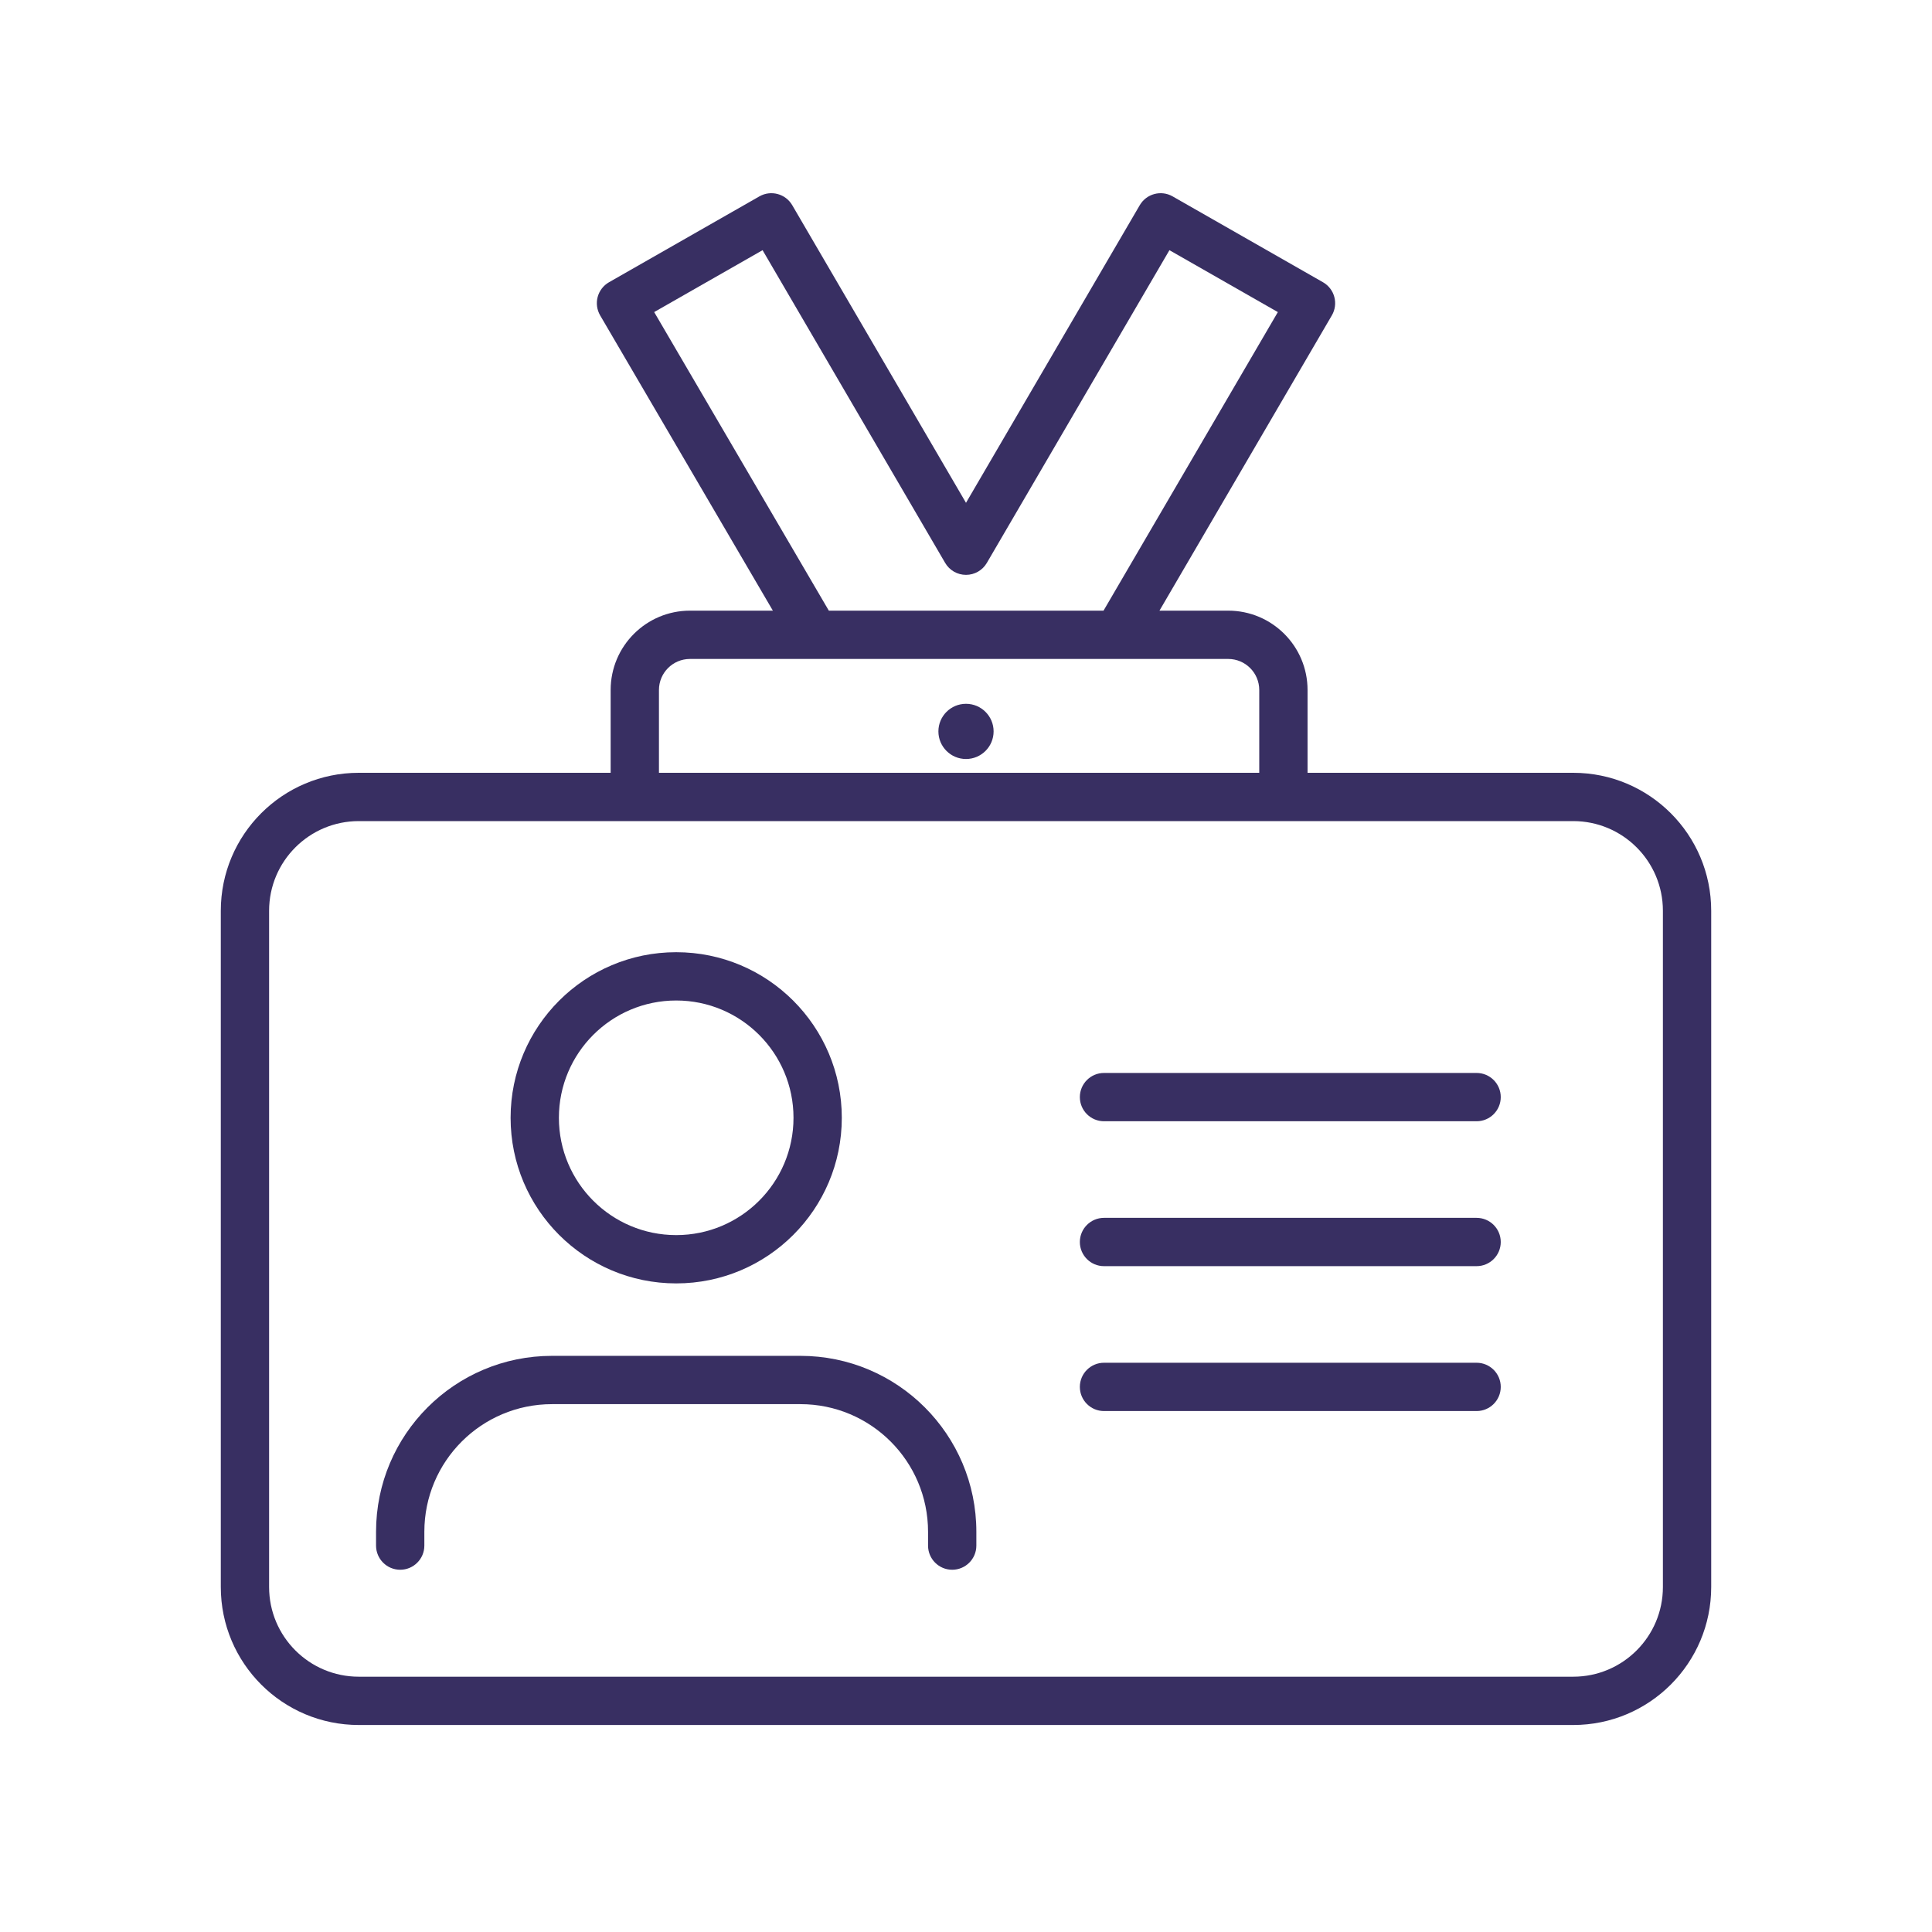
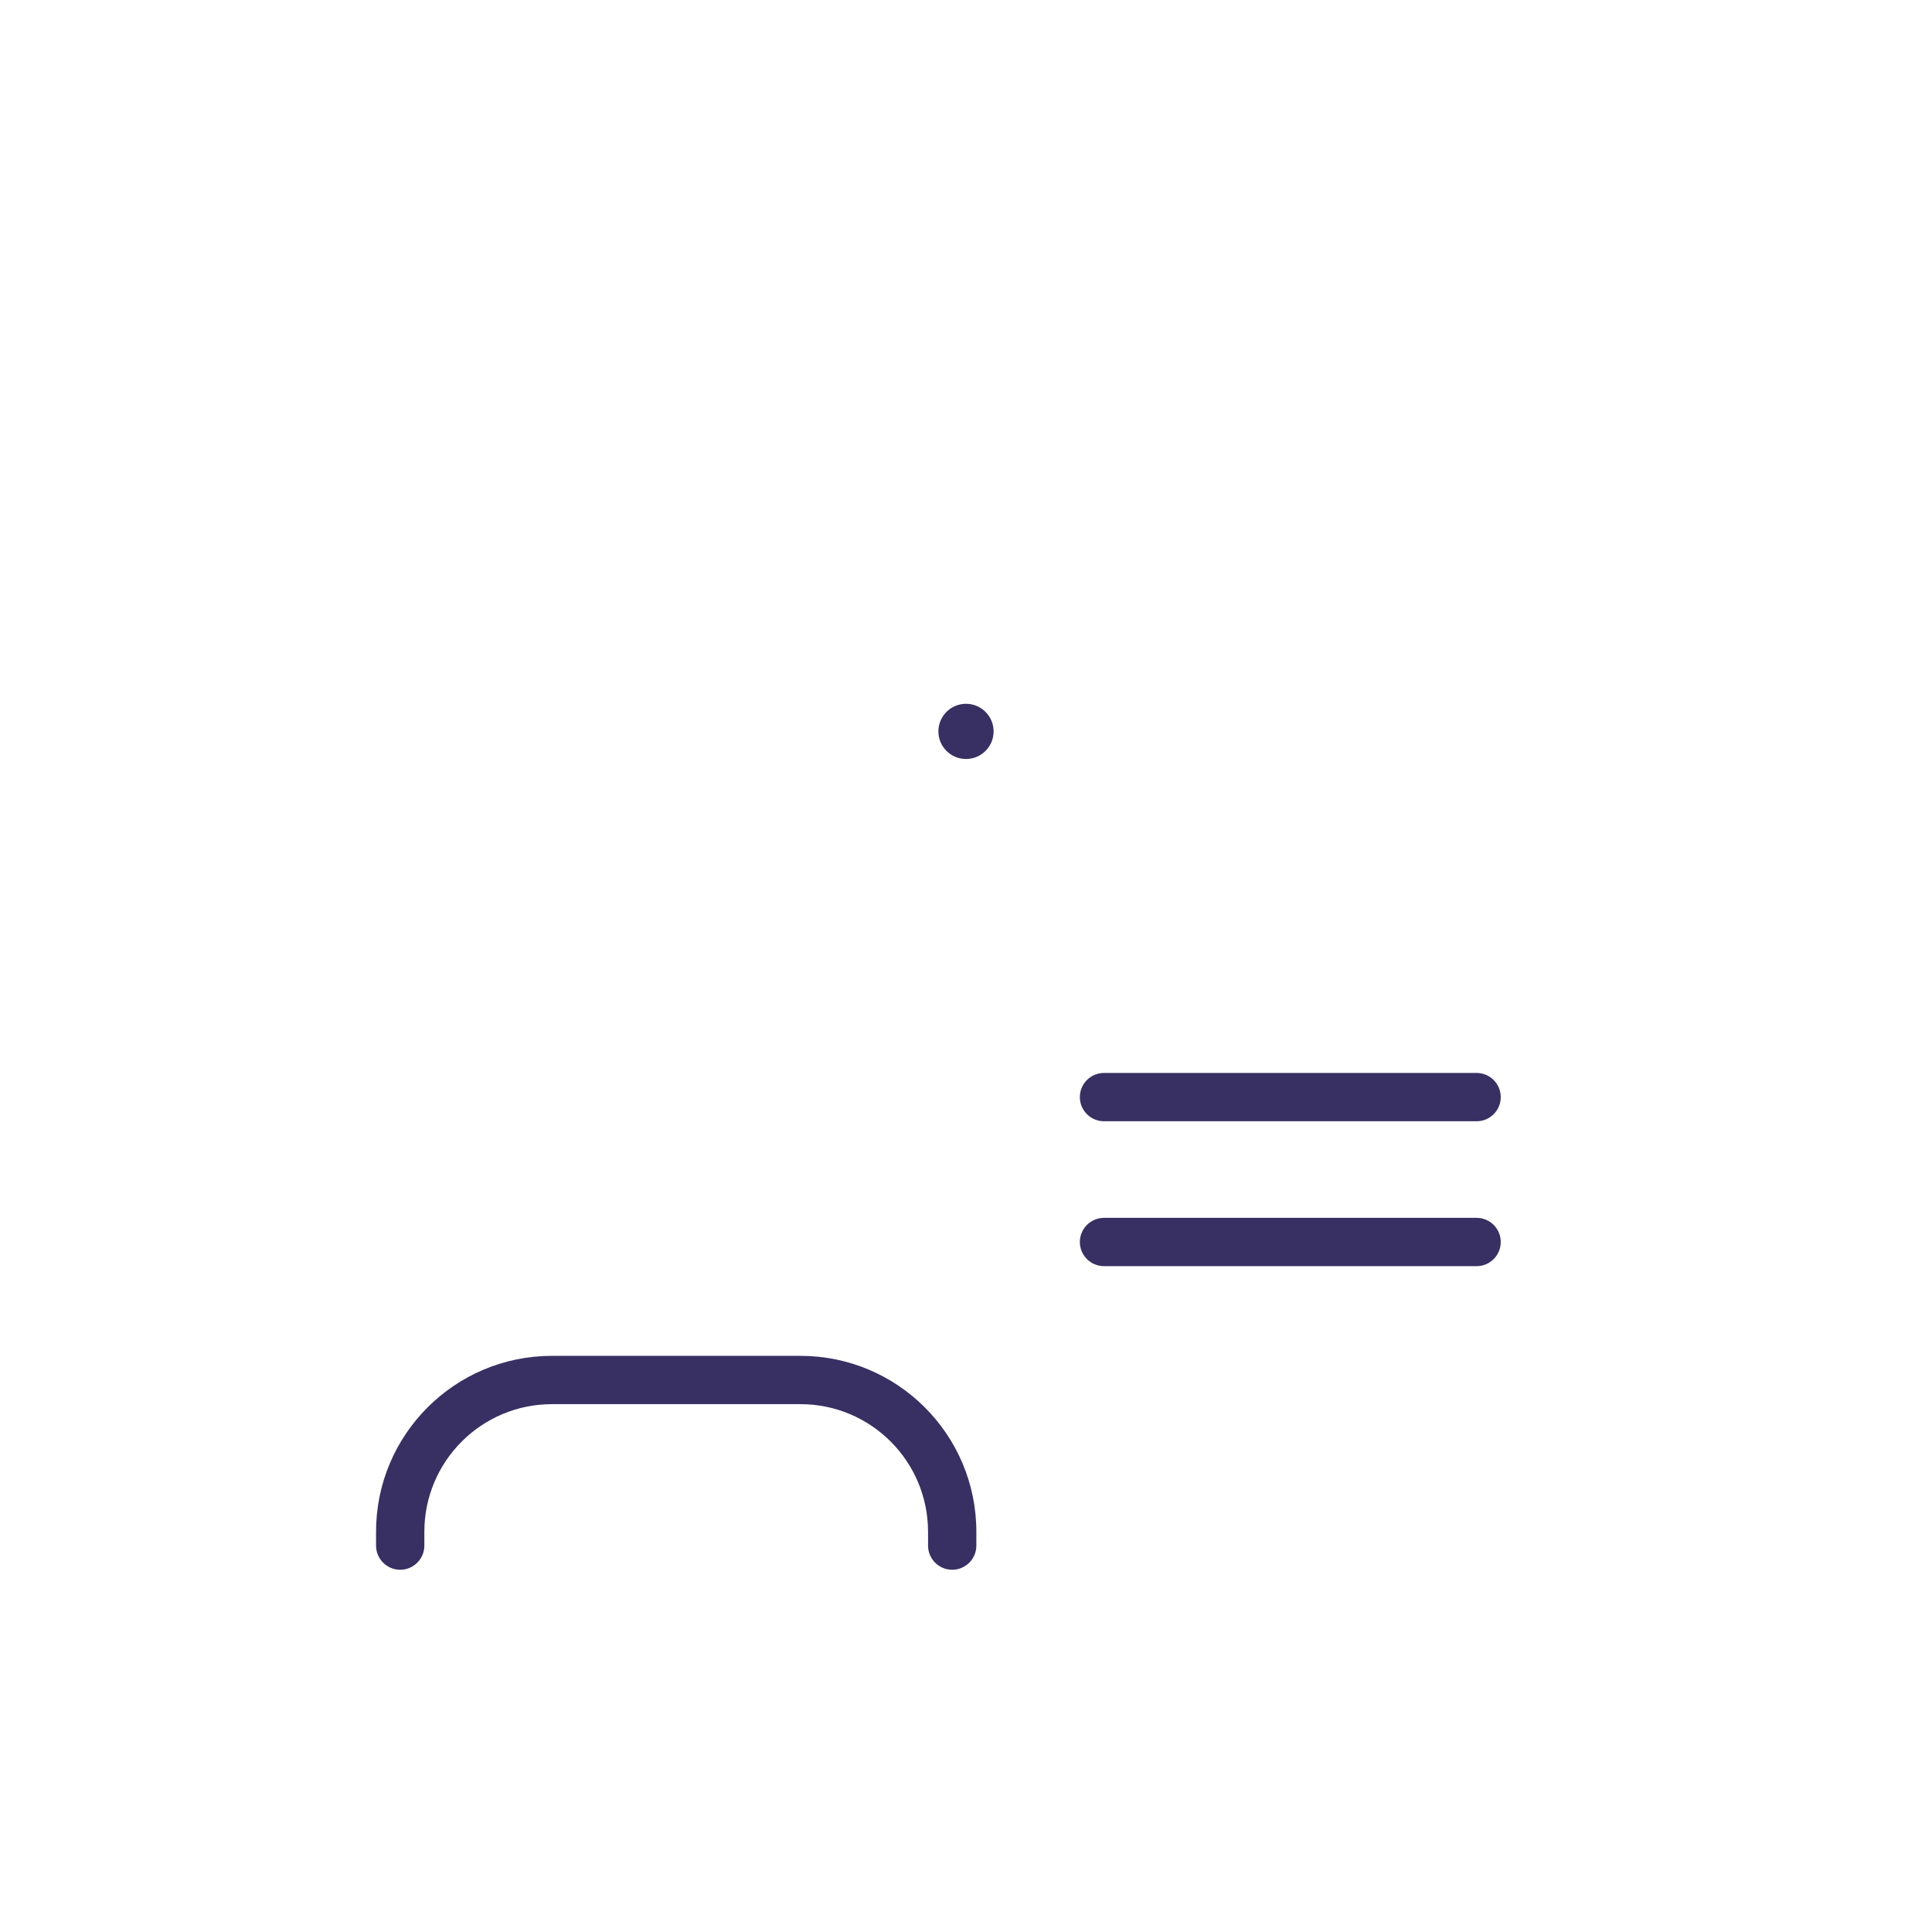
<svg xmlns="http://www.w3.org/2000/svg" width="140" height="140" viewBox="0 0 140 140" fill="none">
  <circle cx="70" cy="53" r="2" fill="#382F62" />
  <path fill-rule="evenodd" clip-rule="evenodd" d="M27.25 111C27.25 103.958 32.958 98.25 40 98.25H58C65.042 98.25 70.75 103.958 70.75 111V112C70.75 112.966 69.966 113.75 69 113.75C68.034 113.75 67.25 112.966 67.25 112V111C67.25 105.891 63.109 101.75 58 101.75H40C34.891 101.75 30.75 105.891 30.75 111V112C30.75 112.966 29.966 113.75 29 113.75C28.034 113.75 27.25 112.966 27.25 112V111Z" fill="#382F62" />
-   <path fill-rule="evenodd" clip-rule="evenodd" d="M49 89.5C53.694 89.5 57.5 85.694 57.5 81C57.5 76.306 53.694 72.5 49 72.5C44.306 72.5 40.5 76.306 40.5 81C40.5 85.694 44.306 89.5 49 89.5ZM49 93C55.627 93 61 87.627 61 81C61 74.373 55.627 69 49 69C42.373 69 37 74.373 37 81C37 87.627 42.373 93 49 93Z" fill="#382F62" />
  <path fill-rule="evenodd" clip-rule="evenodd" d="M78.25 79.5C78.25 78.534 79.034 77.75 80 77.75H107C107.966 77.75 108.75 78.534 108.75 79.5C108.75 80.466 107.966 81.25 107 81.25H80C79.034 81.25 78.25 80.466 78.25 79.5Z" fill="#382F62" />
  <path fill-rule="evenodd" clip-rule="evenodd" d="M78.25 90C78.25 89.034 79.034 88.25 80 88.25H107C107.966 88.25 108.75 89.034 108.75 90C108.75 90.966 107.966 91.75 107 91.75H80C79.034 91.75 78.25 90.966 78.25 90Z" fill="#382F62" />
-   <path fill-rule="evenodd" clip-rule="evenodd" d="M78.25 100.5C78.25 99.534 79.034 98.75 80 98.75H107C107.966 98.75 108.75 99.534 108.75 100.5C108.75 101.466 107.966 102.25 107 102.25H80C79.034 102.25 78.25 101.466 78.25 100.5Z" fill="#382F62" />
-   <path fill-rule="evenodd" clip-rule="evenodd" d="M57.408 14.868C56.924 14.039 55.862 13.755 55.029 14.23L44.132 20.452C43.727 20.683 43.43 21.068 43.309 21.519C43.189 21.971 43.254 22.452 43.489 22.855L56.005 44.25H50C46.824 44.25 44.25 46.824 44.25 50V56L26 56C20.477 56 16 60.477 16 66V115C16 120.523 20.477 125 26 125H114C119.523 125 124 120.523 124 115V66C124 60.477 119.523 56 114 56L94.75 56V50C94.75 46.824 92.176 44.25 89 44.25H84.019L96.511 22.854C96.747 22.45 96.811 21.97 96.69 21.518C96.57 21.067 96.273 20.683 95.868 20.452L84.971 14.23C84.138 13.755 83.076 14.039 82.592 14.868L70 36.436L57.408 14.868ZM91.25 56V50C91.25 48.757 90.243 47.75 89 47.75H50C48.757 47.75 47.75 48.757 47.75 50V56H91.25ZM79.966 44.25H60.06L47.404 22.614L55.259 18.129L68.489 40.789C68.802 41.327 69.378 41.657 70 41.657C70.622 41.657 71.198 41.327 71.511 40.789L84.741 18.129L92.598 22.615L79.966 44.25ZM19.5 66C19.5 62.41 22.41 59.5 26 59.5H114C117.59 59.5 120.5 62.41 120.5 66V115C120.5 118.59 117.59 121.5 114 121.5H26C22.41 121.5 19.5 118.59 19.5 115V66Z" fill="#382F62" />
</svg>